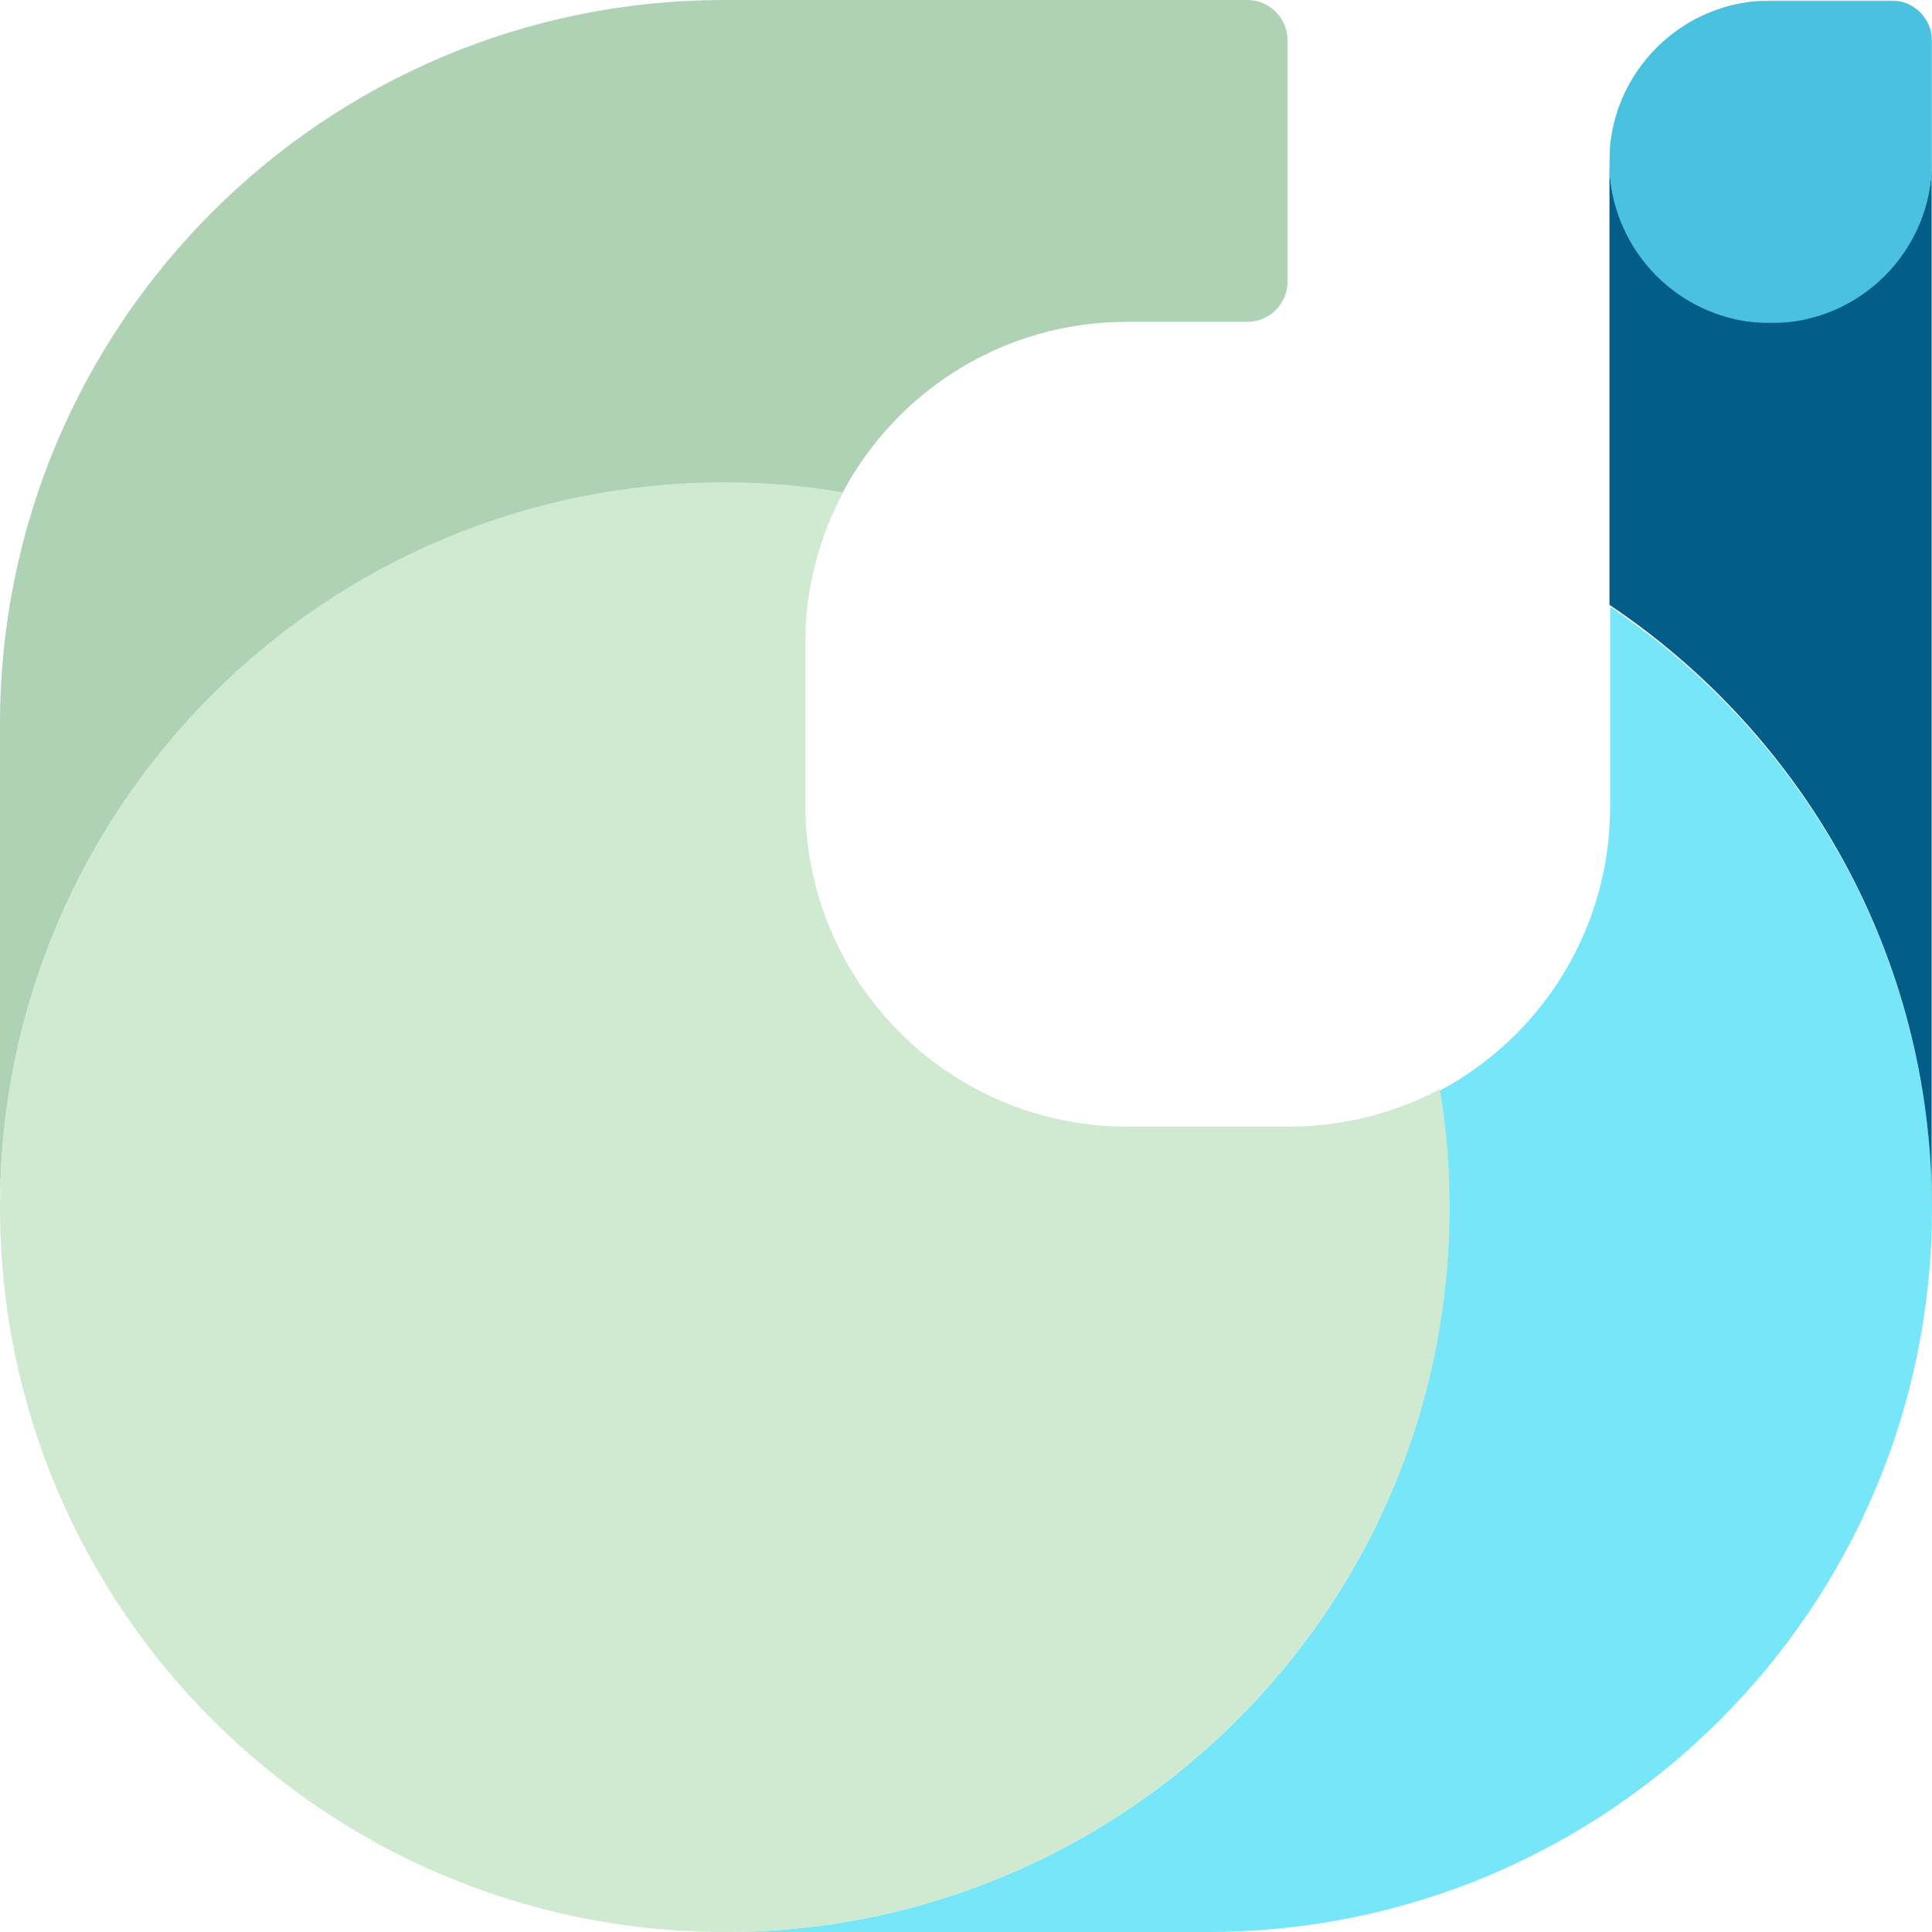
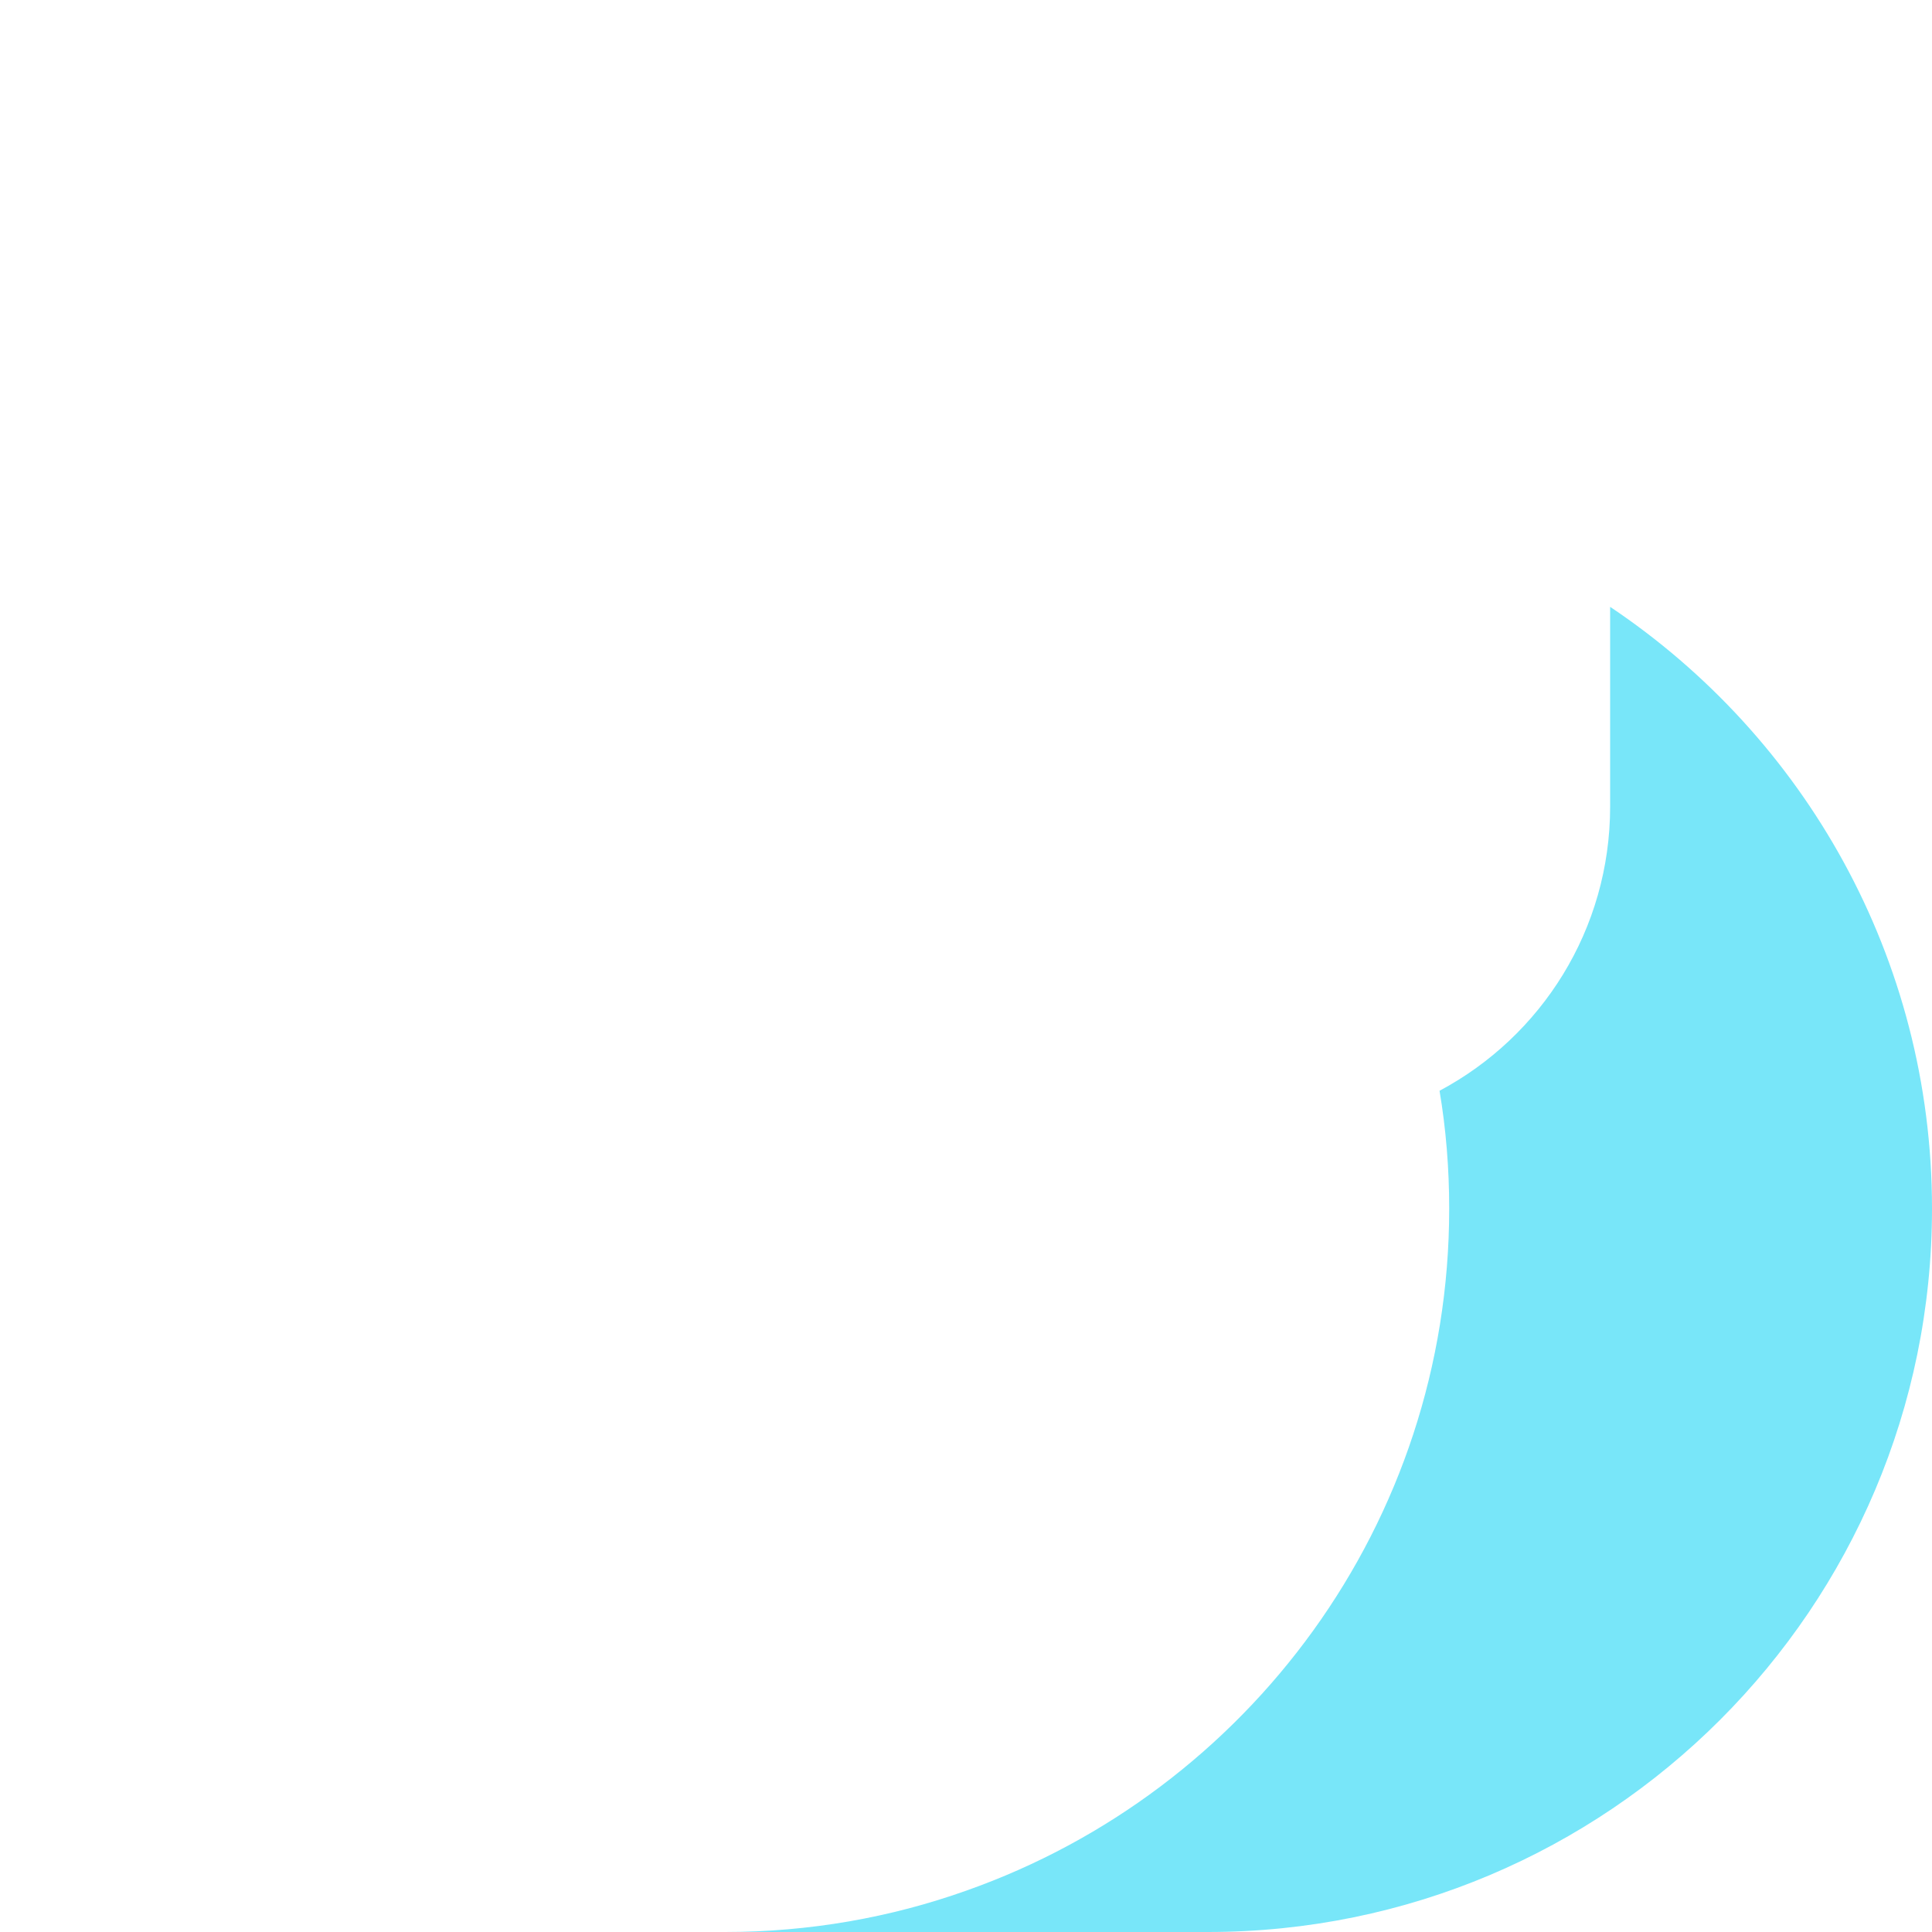
<svg xmlns="http://www.w3.org/2000/svg" xmlns:xlink="http://www.w3.org/1999/xlink" width="1600px" height="1600px" viewBox="0 0 1600 1600" version="1.1">
  <title>Group 13</title>
  <defs>
    <polygon id="path-1" points="2.27373675e-13 0 867.067 0 867.067 267.162 2.27373675e-13 267.162" />
-     <path d="M1200.505,600.252 C1200.505,633.6 1197.842,666.279 1192.168,698.294 C1164.496,683.286 1133.484,673.283 1100.805,668.948 C1089.798,667.613 1078.457,666.947 1067.115,666.947 L933.727,666.947 C786.333,666.947 666.947,786.329 666.947,933.726 L666.947,1067.115 C666.947,1112.467 678.288,1155.152 697.966,1192.501 C666.279,1197.836 633.6,1200.505 600.252,1200.505 C338.814,1200.505 116.716,1033.435 34.348,800.337 C12.009,737.643 0,670.281 0,600.252 C0,268.779 268.783,0 600.252,0 C931.733,0 1200.505,268.78 1200.505,600.252" id="path-3" />
-     <polygon id="path-5" points="0.32 0.698 267.58 0.698 267.58 267.959 0.32 267.959" />
  </defs>
  <g id="202103" stroke="none" stroke-width="1" fill="none" fill-rule="evenodd">
    <g id="Group-13" transform="translate(800, 800) rotate(270) translate(-800, -800) ">
-       <path d="M1600,599.792 L1600,1032.975 C1600,1051.301 1585.007,1066.296 1566.68,1066.296 L1366.763,1066.296 C1348.445,1066.296 1333.444,1051.301 1333.444,1032.975 L1333.444,933.009 C1333.444,831.044 1276.135,742.408 1191.836,697.757 C1197.506,665.768 1200.166,633.113 1200.166,599.792 C1200.166,268.573 931.619,0 600.417,0 L1000.249,0 C1331.451,0 1600,268.573 1600,599.792" id="Fill-1" fill="#AFD2B4" />
      <path d="M1097.429,1333.445 C989.917,1494.044 806.848,1600 599.138,1600 C268.282,1600 5.04870979e-29,1331.445 5.04870979e-29,1000.249 L5.04870979e-29,600.417 C5.04870979e-29,670.386 11.986,737.693 34.285,800.334 C116.499,1033.237 338.185,1200.166 599.138,1200.166 C632.424,1200.166 665.043,1197.5 696.67,1192.17 C741.601,1276.467 830.146,1333.444 931.993,1333.445 L1097.429,1333.445 Z" id="Fill-3" fill="#78E6F9" />
      <g id="Group-7" transform="translate(599.956, 1332.734)">
        <mask id="mask-2" fill="white">
          <use xlink:href="#path-1" />
        </mask>
        <g id="Clip-6" />
-         <path d="M867.067,267.162 L2.27373675e-13,267.162 C208.103,267.162 391.522,160.965 499.238,0 L867.067,0 C793.368,0 733.672,59.776 733.672,133.58 C733.672,207.382 793.368,267.162 867.067,267.162" id="Fill-5" fill="#025E88" mask="url(#mask-2)" />
      </g>
      <g id="Fill-9" transform="translate(0, 0)">
        <mask id="mask-4" fill="white">
          <use xlink:href="#path-3" />
        </mask>
        <use id="Fill-8" fill="#D0EAD1" xlink:href="#path-3" />
      </g>
      <g id="Group-12" transform="translate(1332.036, 1332.036)">
        <mask id="mask-6" fill="white">
          <use xlink:href="#path-5" />
        </mask>
        <g id="Clip-11" />
        <path d="M267.58,134.328 L267.58,234.551 C267.58,252.926 252.549,267.959 234.173,267.959 L133.95,267.959 C60.122,267.959 0.32,208.157 0.32,134.328 C0.32,60.496 60.122,0.698 133.95,0.698 C207.788,0.698 267.58,60.497 267.58,134.328" id="Fill-10" fill="#4AC1DF" mask="url(#mask-6)" />
      </g>
    </g>
  </g>
</svg>